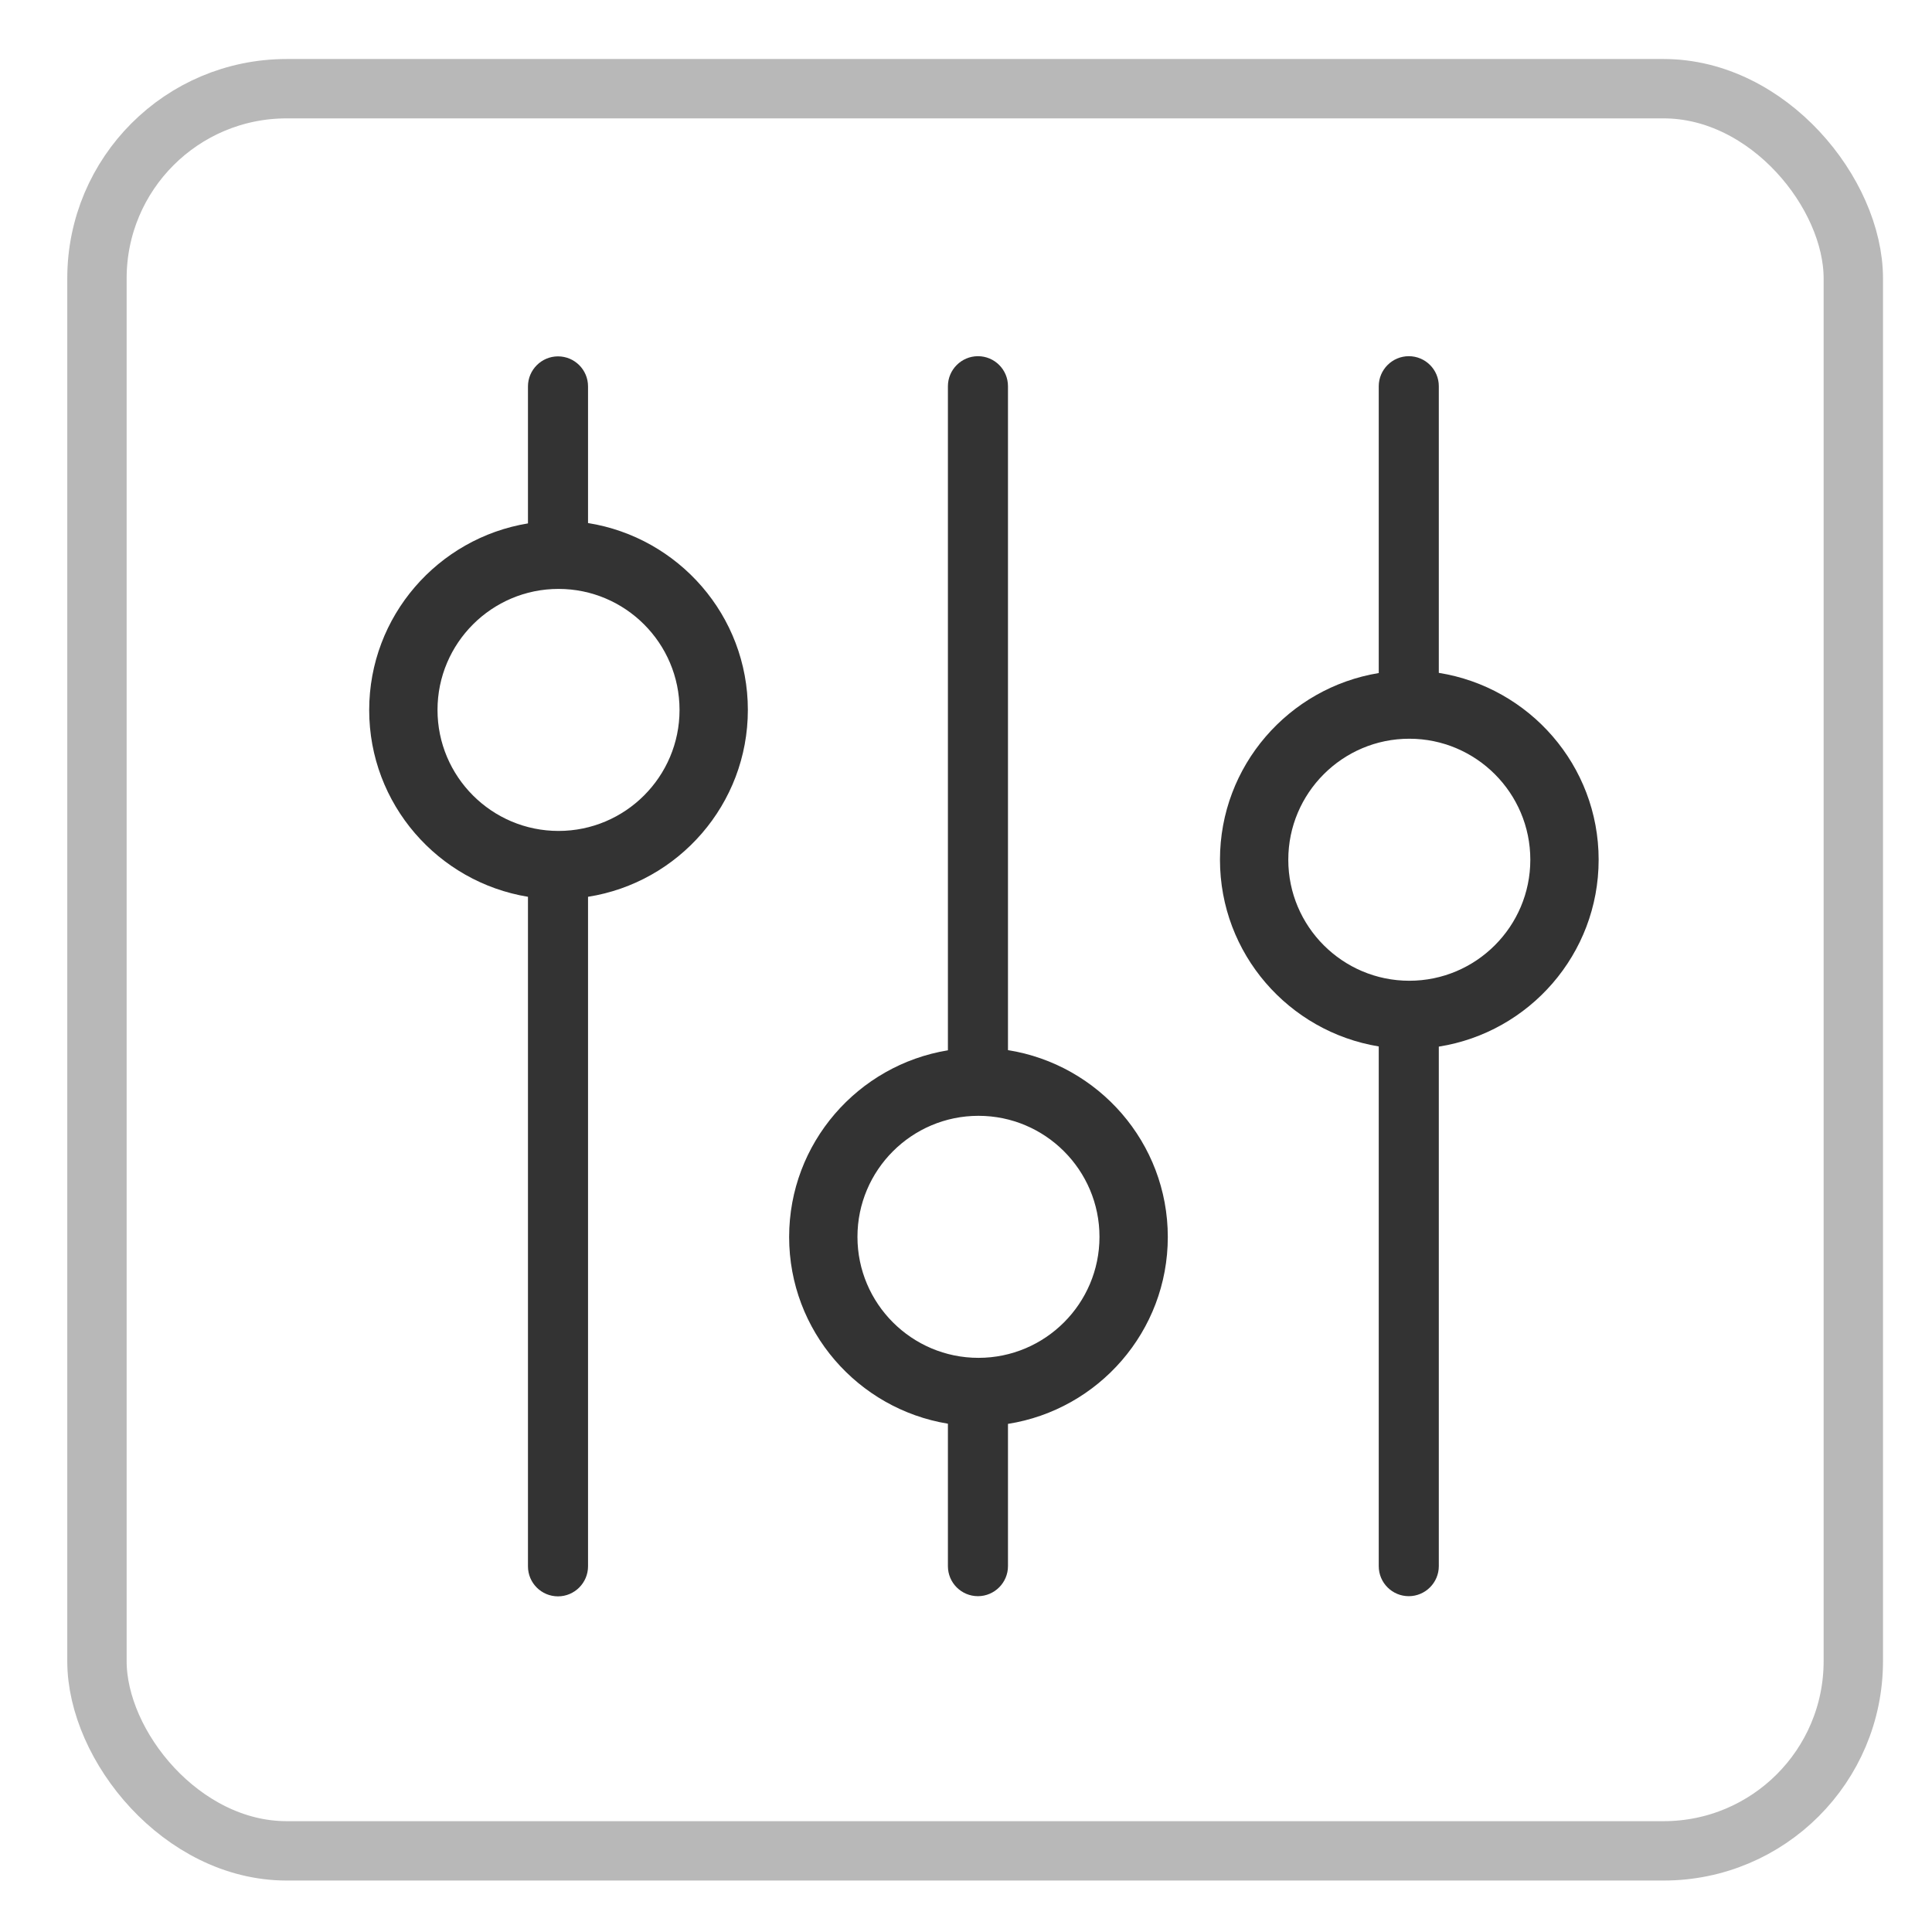
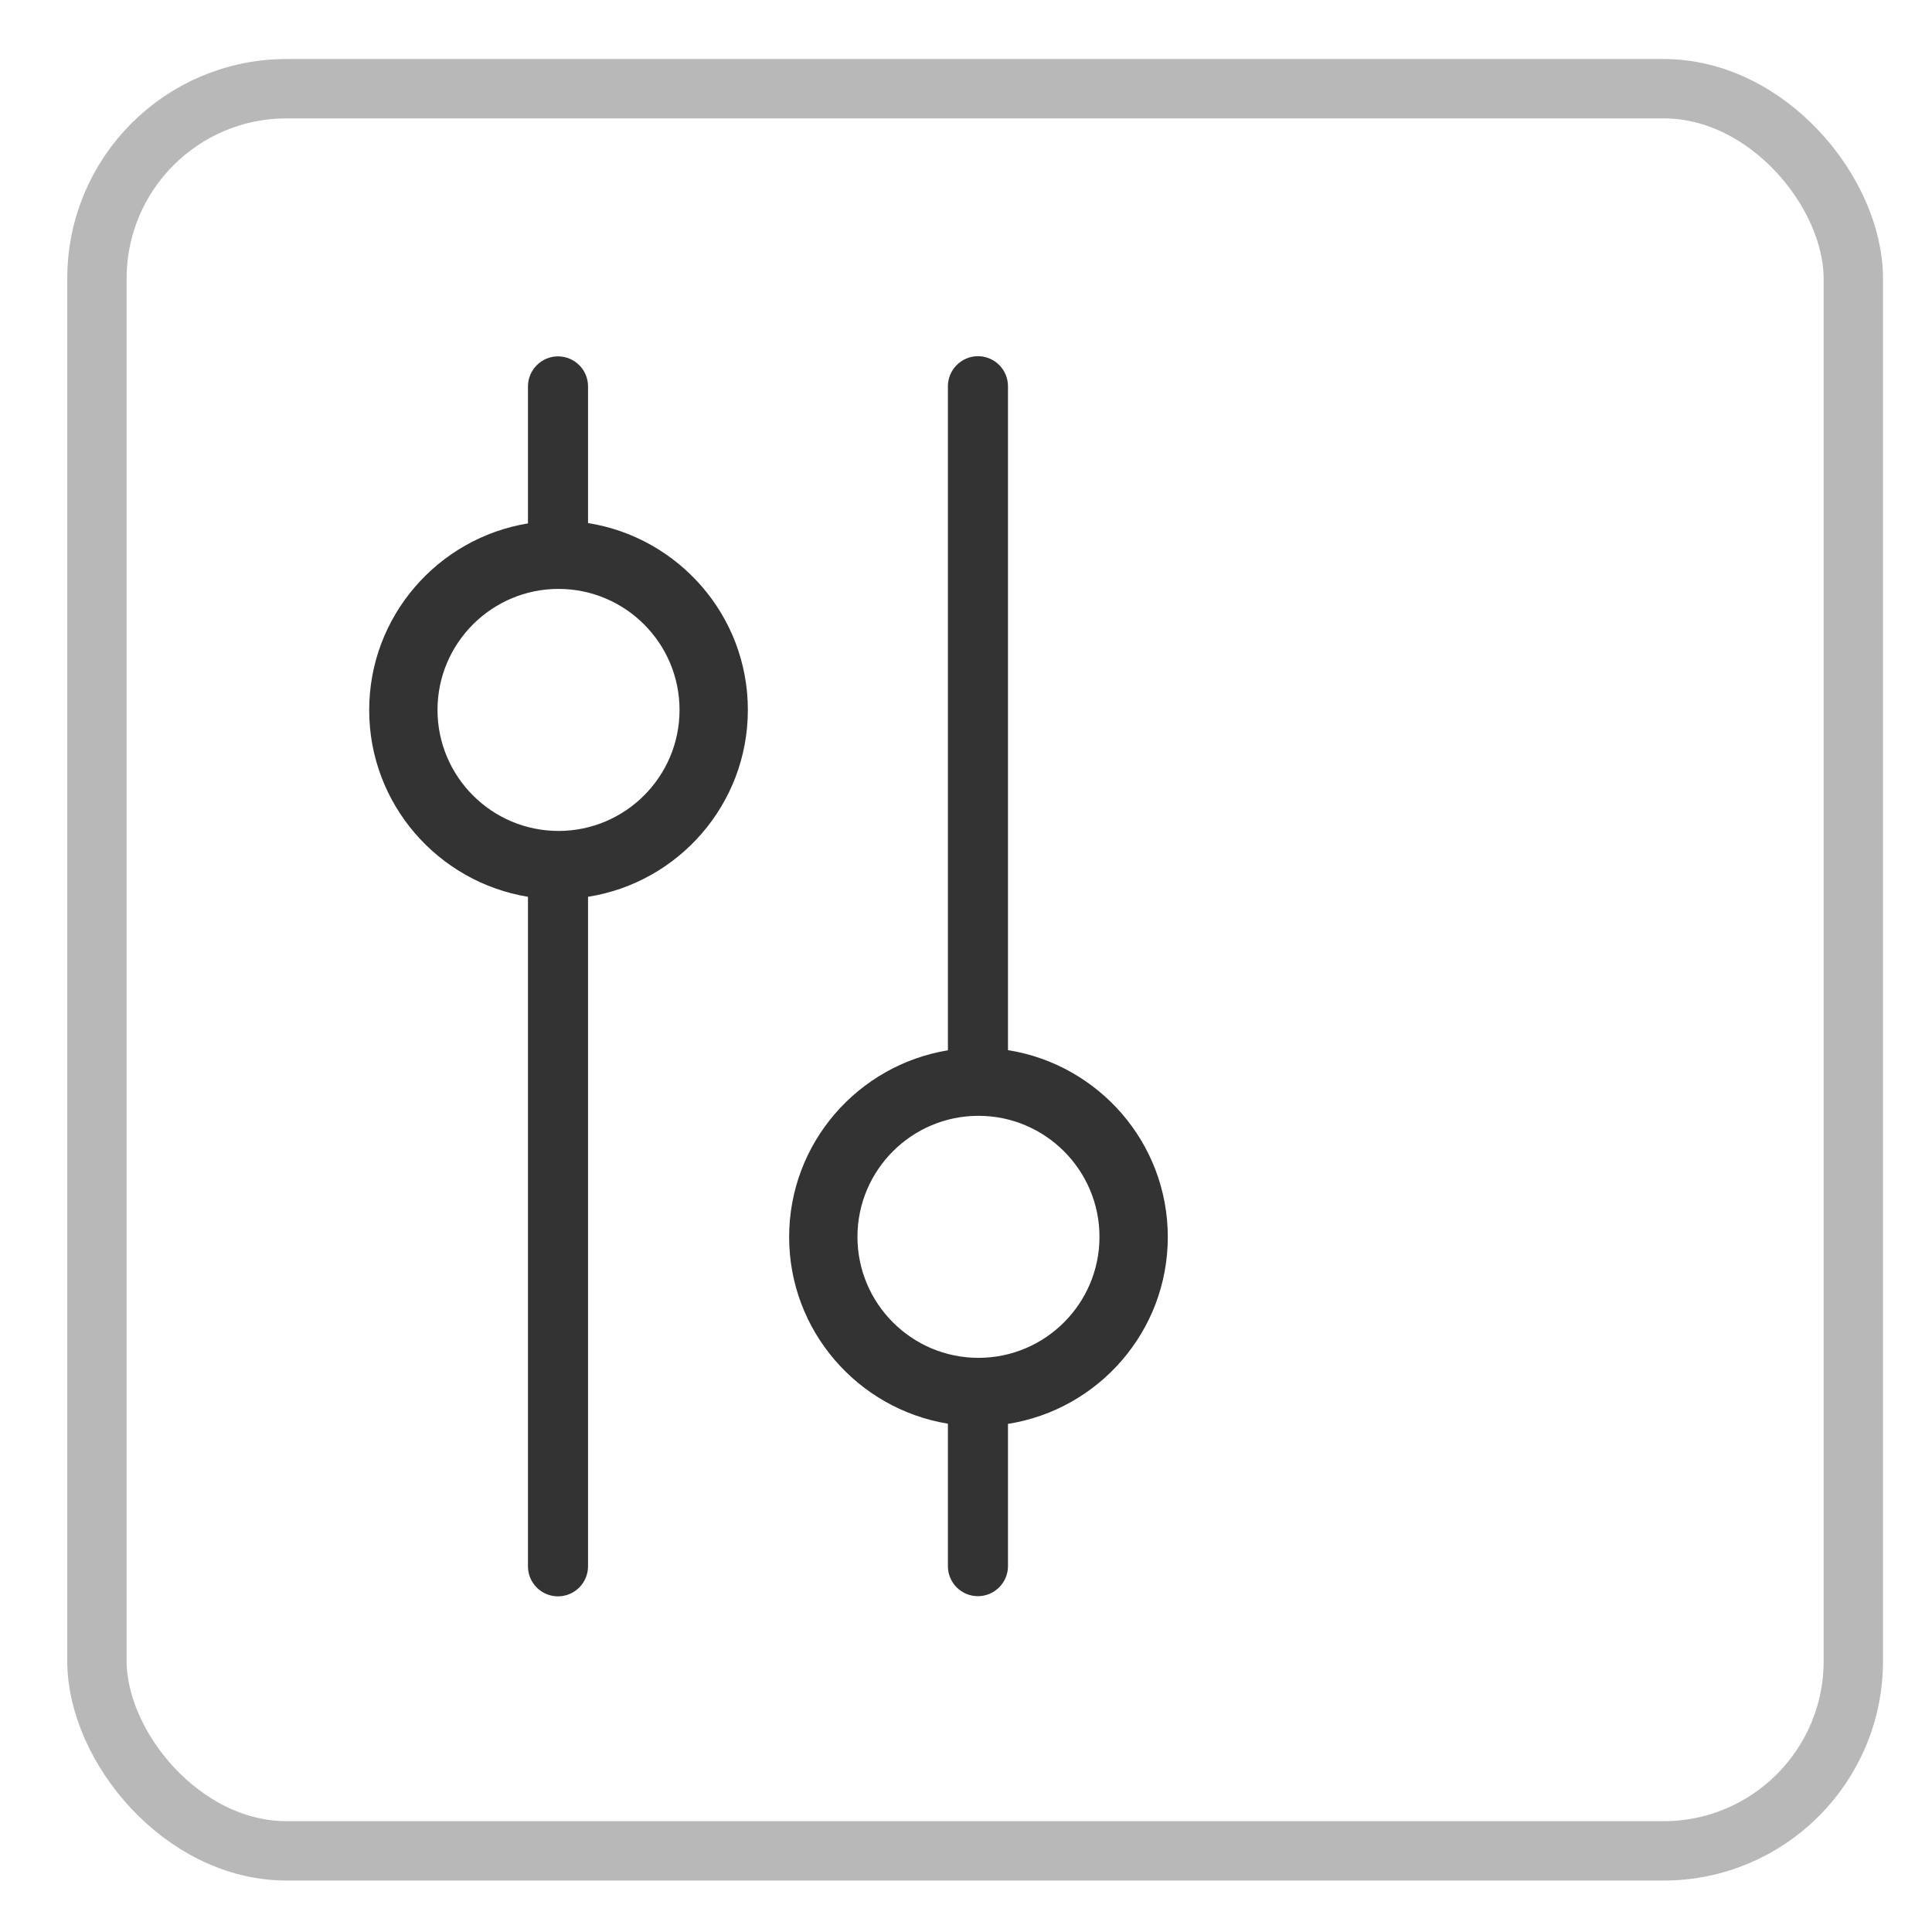
<svg xmlns="http://www.w3.org/2000/svg" id="_圖層_1" data-name="圖層 1" viewBox="0 0 110 110">
  <defs>
    <style>      .cls-1 {        fill: none;        stroke: #b8b8b8;        stroke-miterlimit: 10;        stroke-width: 3.38px;      }      .cls-2 {        fill: #333;      }    </style>
  </defs>
  <rect class="cls-1" x="5.52" y="5.05" width="100" height="100.33" rx="10.8" ry="10.8" />
  <g>
    <path class="cls-2" d="M33.48,29.79v-7.79c0-.95-.77-1.71-1.71-1.71s-1.71,.77-1.71,1.71v7.8c-5.12,.84-9.04,5.28-9.04,10.63s3.92,9.79,9.04,10.63v38.12c0,.95,.77,1.71,1.71,1.71s1.71-.77,1.71-1.71V51.06c5.15-.81,9.1-5.27,9.1-10.64s-3.95-9.82-9.1-10.64Zm-1.68,17.52c-3.8,0-6.89-3.09-6.89-6.89s3.09-6.89,6.89-6.89,6.89,3.09,6.89,6.89-3.09,6.89-6.89,6.89Z" />
-     <path class="cls-2" d="M91.02,48.95c0-5.37-3.95-9.82-9.1-10.64V21.99c0-.95-.77-1.71-1.71-1.71s-1.71,.77-1.71,1.71v16.33c-5.12,.84-9.04,5.28-9.04,10.63s3.92,9.79,9.04,10.63v29.59c0,.95,.77,1.71,1.71,1.71s1.71-.77,1.71-1.71v-29.58c5.15-.81,9.1-5.27,9.1-10.64Zm-10.78,6.89c-3.8,0-6.89-3.09-6.89-6.89s3.09-6.89,6.89-6.89,6.89,3.09,6.89,6.89-3.09,6.89-6.89,6.89Z" />
    <path class="cls-2" d="M57.39,59.79V21.99c0-.95-.77-1.71-1.71-1.71s-1.71,.77-1.71,1.71V59.8c-5.12,.84-9.04,5.28-9.04,10.63s3.92,9.79,9.04,10.63v8.11c0,.95,.77,1.71,1.71,1.71s1.71-.77,1.71-1.71v-8.1c5.15-.81,9.1-5.27,9.1-10.64s-3.95-9.82-9.1-10.64Zm-1.68,17.52c-3.8,0-6.89-3.09-6.89-6.89s3.09-6.89,6.89-6.89,6.89,3.09,6.89,6.89-3.09,6.89-6.89,6.89Z" />
  </g>
</svg>